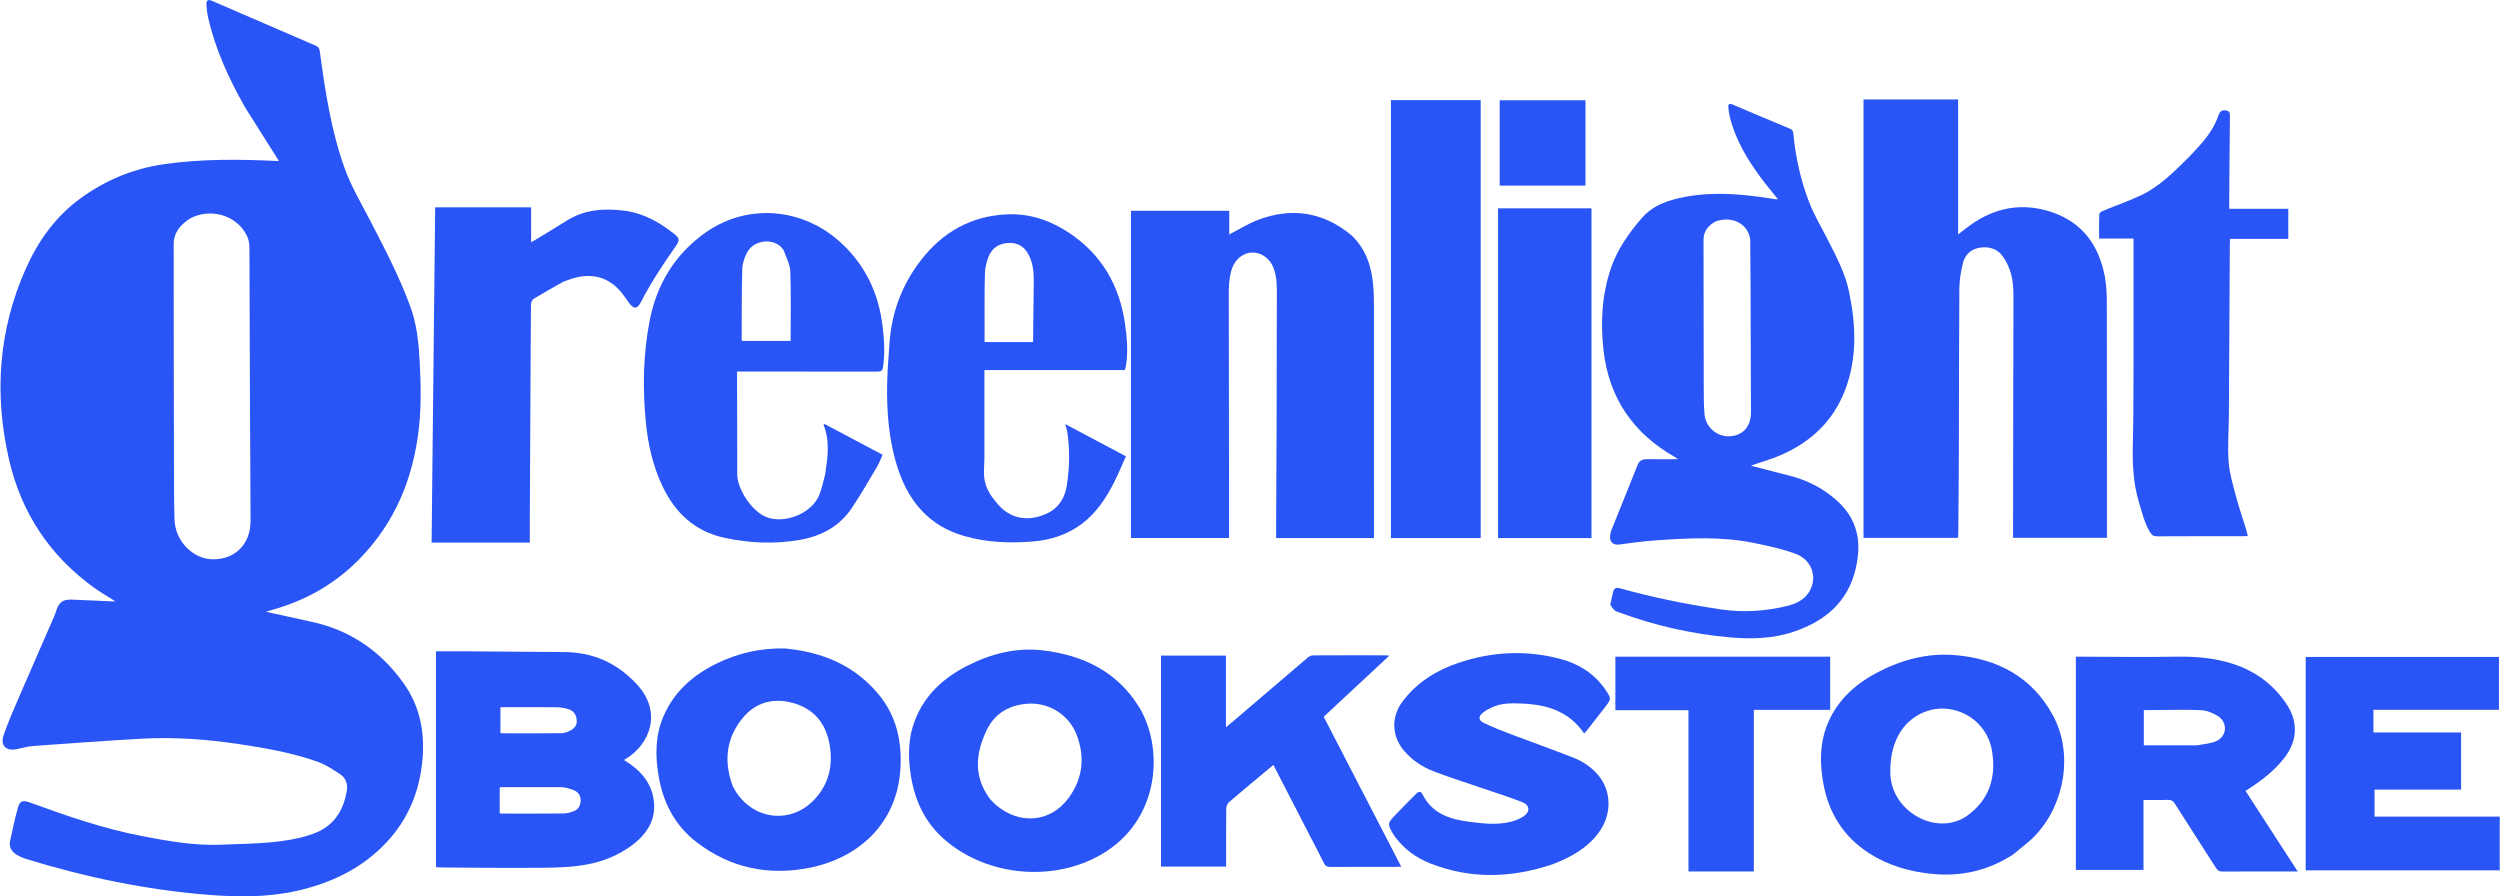
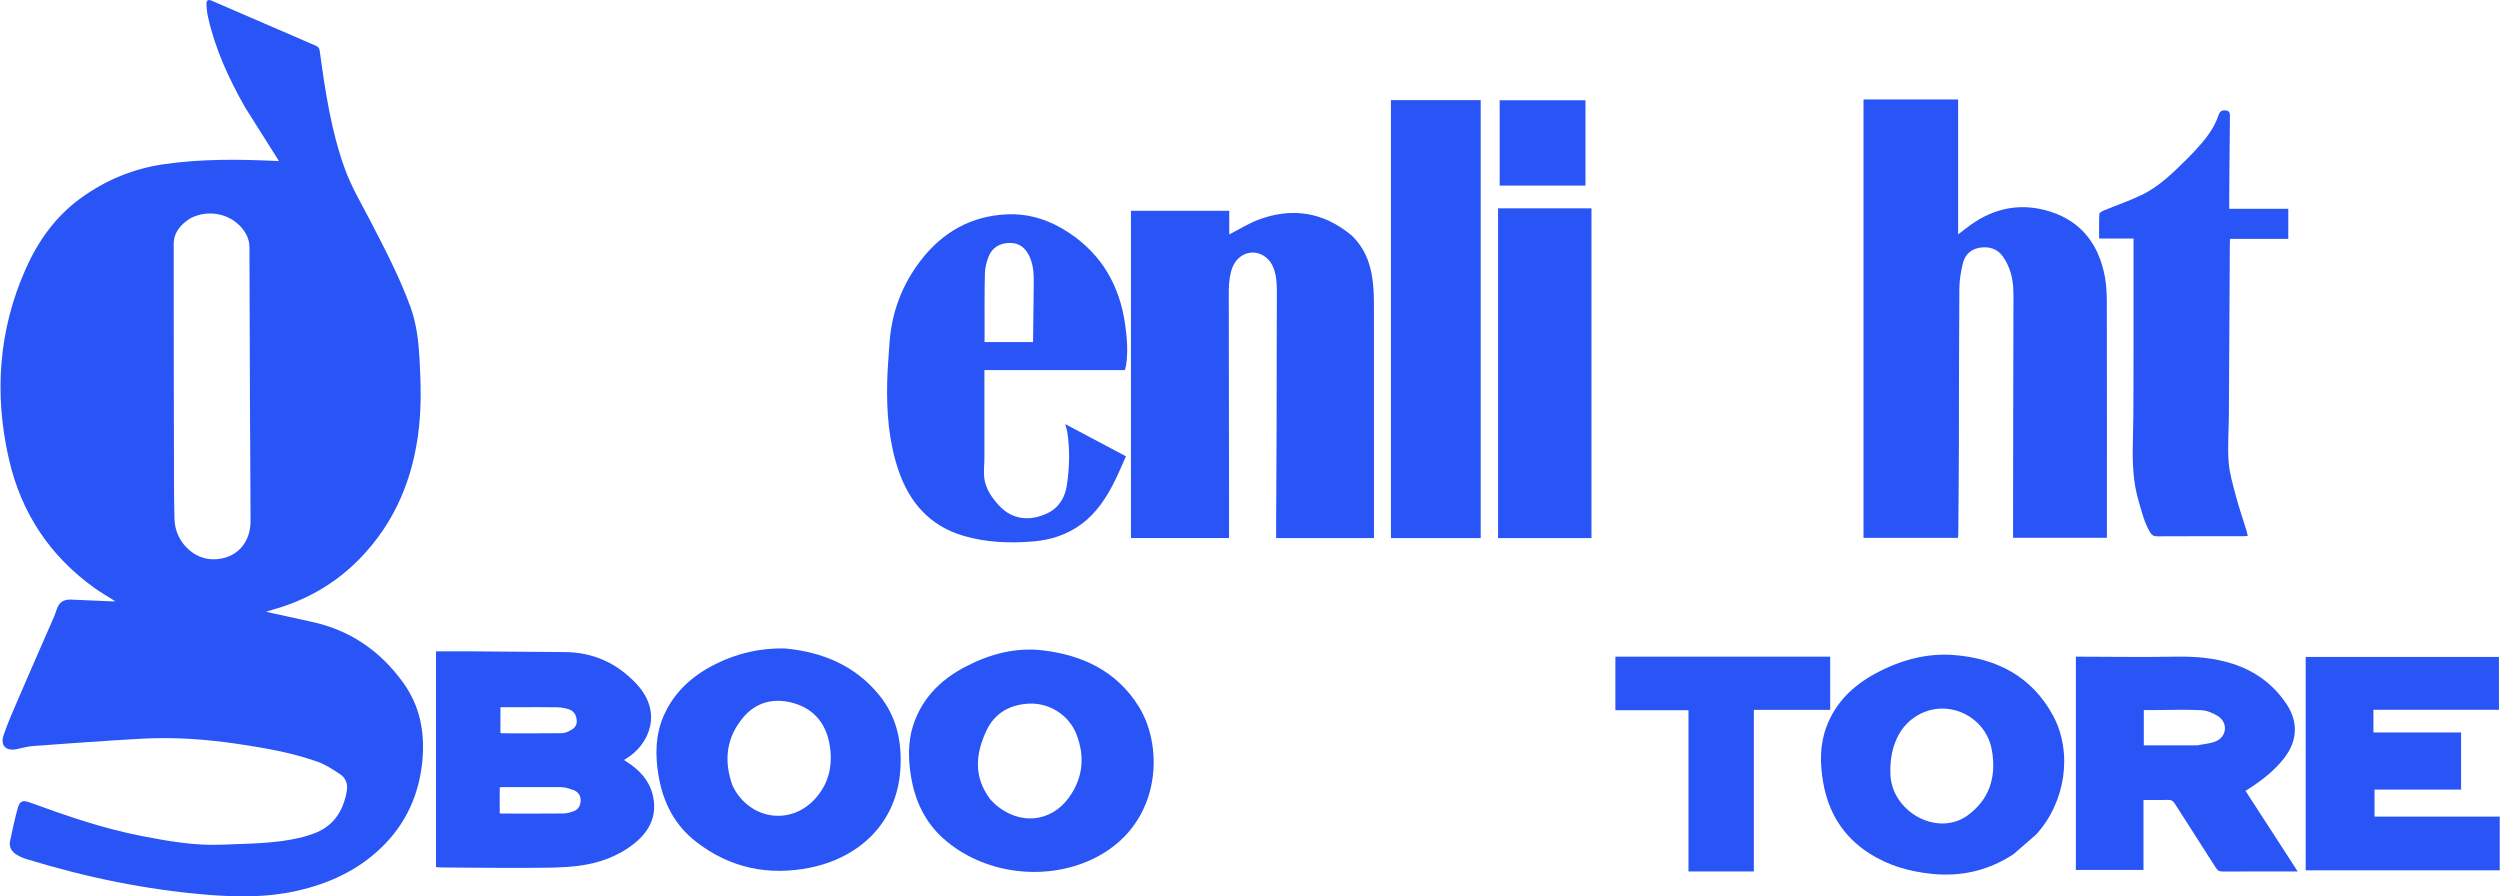
<svg xmlns="http://www.w3.org/2000/svg" width="2722" height="976" viewBox="0 0 2722 976">
  <path id="Path" fill="#2954f6" stroke="none" d="M 266.945 117.044 C 249.205 85.799 234.388 53.737 226.566 18.83 C 225.484 13.999 224.938 8.982 224.786 4.031 C 224.673 0.348 226.8 -0.828 230.472 0.767 C 268.257 17.18 306.06 33.552 343.914 49.805 C 346.767 51.03 347.723 52.568 348.14 55.611 C 354.059 98.815 360.425 142.074 375.257 183.222 C 382.421 203.099 393.418 221.643 403.217 240.512 C 419.003 270.909 434.777 301.269 446.668 333.501 C 453.688 352.529 455.795 372.252 456.873 392.25 C 458.2 416.887 458.828 441.493 456.098 466.093 C 450.034 520.727 430.031 569.153 391.261 608.735 C 364.763 635.788 332.708 653.955 296.161 664.075 C 294.352 664.576 292.572 665.179 289.603 666.099 C 306.945 669.919 322.914 673.525 338.922 676.943 C 381.124 685.956 414.194 708.796 439.182 743.557 C 456.994 768.336 462.561 796.378 460.043 826.422 C 456.855 864.461 442.173 897.142 414.493 923.562 C 388.75 948.132 357.522 962.245 323.137 969.979 C 291.255 977.15 259.072 976.865 226.727 974.277 C 158.945 968.854 92.836 955.058 27.937 935.094 C 24.792 934.127 21.709 932.724 18.86 931.071 C 12.871 927.596 9.447 922.516 11.031 915.312 C 13.667 903.328 16.12 891.278 19.468 879.489 C 21.61 871.944 24.973 871.01 32.285 873.678 C 72.271 888.268 112.508 902.178 154.388 910.277 C 182.982 915.806 211.808 920.939 241.105 919.688 C 269.996 918.454 299.084 918.734 327.49 911.95 C 332.004 910.872 336.436 909.384 340.821 907.843 C 363.008 900.048 373.86 883.183 377.616 860.992 C 378.798 854.006 376.658 847.243 370.733 843.274 C 362.799 837.958 354.566 832.474 345.661 829.334 C 317.975 819.571 289.101 814.49 260.138 810.154 C 225.136 804.915 189.915 802.339 154.553 804.288 C 115.163 806.46 75.812 809.373 36.462 812.215 C 30.377 812.655 24.358 814.304 18.362 815.634 C 6.86 818.187 0.089 811.917 3.853 800.746 C 8.51 786.927 14.458 773.522 20.236 760.106 C 32.991 730.494 46.002 700.993 58.867 671.429 C 59.925 668.997 60.671 666.43 61.562 663.926 C 64.525 655.596 68.854 652.519 77.723 652.853 C 92.858 653.424 107.988 654.147 123.12 654.797 C 123.724 654.822 124.332 654.749 125.602 654.692 C 117.796 649.745 110.323 645.481 103.351 640.514 C 54.331 605.59 23.103 558.336 9.743 500.027 C -6.508 429.105 -1.706 359.447 28.123 292.465 C 41.584 262.239 60.596 235.689 87.563 216.01 C 114.527 196.332 144.669 183.737 177.986 178.861 C 219.263 172.821 260.662 173.357 302.133 175.296 C 302.621 175.319 303.113 175.245 303.644 175.214 C 291.442 155.891 279.28 136.63 266.945 117.044 M 207.243 237.678 C 196.901 244.261 189.12 252.942 189.113 265.738 C 189.067 355.52 189.304 445.303 189.497 535.085 C 189.519 545.239 189.779 555.394 190.019 565.546 C 190.569 588.812 209.823 608.779 231.84 608.978 C 256.092 609.198 272.835 592.331 272.794 567.199 C 272.728 525.896 272.344 484.594 272.168 443.291 C 271.921 385.328 271.701 327.366 271.592 269.403 C 271.579 262.785 269.632 257.011 265.977 251.673 C 253.356 233.239 228.098 226.979 207.243 237.678 Z" />
-   <path id="path1" fill="#2954f6" stroke="none" d="M 1753.289 658.574 C 1754.308 653.498 1755.258 648.78 1756.502 644.14 C 1757.413 640.74 1759.501 639.351 1763.281 640.403 C 1799.537 650.497 1836.357 657.97 1873.565 663.495 C 1898.058 667.132 1922.396 665.557 1946.373 659.606 C 1955.162 657.425 1963.422 653.567 1968.89 645.792 C 1979.613 630.545 1973.702 609.891 1955.211 603.046 C 1940.507 597.603 1924.915 594.272 1909.489 591.129 C 1873.538 583.805 1837.218 585.971 1800.983 588.47 C 1788.066 589.361 1775.223 591.368 1762.353 592.923 C 1757.046 593.564 1753.105 590.494 1753.079 585.091 C 1753.067 582.501 1753.522 579.741 1754.476 577.341 C 1763.923 553.569 1773.523 529.858 1783.07 506.125 C 1784.949 501.454 1788.503 499.883 1793.356 499.95 C 1804.169 500.099 1814.985 499.997 1827.004 499.997 C 1825.235 498.745 1824.439 498.073 1823.548 497.566 C 1778.33 471.888 1751.862 433.434 1745.946 381.673 C 1742.477 351.321 1744.085 321.057 1754.027 291.876 C 1761.047 271.274 1773.607 253.59 1787.655 237.368 C 1800.141 222.951 1817.946 217.326 1836.246 214.068 C 1867.684 208.47 1898.965 211.488 1930.169 216.436 C 1931.481 216.644 1932.79 216.883 1934.109 217.04 C 1934.55 217.093 1935.016 216.935 1935.738 216.837 C 1929.511 209.026 1923.178 201.566 1917.379 193.713 C 1902.473 173.528 1889.604 152.236 1883.491 127.54 C 1882.577 123.851 1882.036 120.025 1881.775 116.232 C 1881.589 113.513 1882.909 112.323 1885.904 113.598 C 1906.849 122.512 1927.793 131.431 1948.847 140.081 C 1952.544 141.6 1952.525 144.306 1952.803 147.216 C 1955.161 171.86 1960.595 195.928 1969.337 218.961 C 1974.968 233.796 1983.306 247.608 1990.512 261.838 C 1999.61 279.802 2009.12 297.691 2013.232 317.572 C 2020.646 353.415 2022.377 389.175 2009.079 424.308 C 1996.042 458.755 1971.321 481.645 1938.065 495.888 C 1928.777 499.866 1918.98 502.656 1909.417 505.991 C 1908.726 506.232 1908.038 506.481 1906.336 507.085 C 1921.173 510.908 1934.909 514.472 1948.658 517.982 C 1963.311 521.723 1976.906 527.757 1989.289 536.481 C 2020.395 558.395 2028.648 584.782 2020.387 619.599 C 2011.805 655.766 1986.682 676.533 1952.724 687.903 C 1929.717 695.606 1905.965 696.069 1882.085 693.844 C 1841.644 690.078 1802.323 681.264 1764.197 667.213 C 1762.17 666.466 1759.895 665.968 1758.263 664.683 C 1756.325 663.156 1754.959 660.904 1753.289 658.574 M 1867.901 241.156 C 1859.948 245.536 1854.773 251.604 1854.795 261.297 C 1854.917 314.778 1854.907 368.259 1855.037 421.74 C 1855.061 431.552 1855.039 441.406 1855.896 451.166 C 1857.147 465.392 1869.774 475.893 1883.615 475.015 C 1897.877 474.109 1906.473 464.298 1906.438 448.817 C 1906.375 420.497 1906.249 392.178 1906.155 363.859 C 1906.042 329.874 1906.068 295.887 1905.65 261.906 C 1905.601 257.885 1903.954 253.331 1901.647 249.992 C 1894.567 239.749 1881.157 236.365 1867.901 241.156 Z" />
  <path id="path2" fill="#2954f6" stroke="none" d="M 2028.995 316 C 2028.995 246.534 2028.995 177.568 2028.995 108.295 C 2063.325 108.295 2097.395 108.295 2132.006 108.295 C 2132.006 156.909 2132.006 205.592 2132.006 255.234 C 2136.824 251.543 2140.781 248.37 2144.881 245.394 C 2171.764 225.88 2201.44 220.406 2232.908 230.599 C 2267.023 241.65 2285.454 267.087 2291.828 301.547 C 2293.631 311.293 2293.896 321.427 2293.915 331.386 C 2294.071 414.039 2294.004 496.693 2294.003 579.347 C 2294.003 581.317 2294.003 583.287 2294.003 585.55 C 2259.901 585.55 2226.166 585.55 2191.833 585.55 C 2191.833 583.532 2191.831 581.598 2191.833 579.664 C 2191.943 496.68 2191.976 413.696 2192.251 330.712 C 2192.291 318.845 2192.559 306.987 2188.827 295.636 C 2186.938 289.891 2184.208 284.184 2180.732 279.253 C 2175.106 271.271 2166.74 268.395 2157.055 269.484 C 2146.789 270.64 2139.836 276.579 2137.354 286.111 C 2134.95 295.343 2133.418 305.073 2133.344 314.599 C 2132.889 373.75 2133.005 432.906 2132.82 492.06 C 2132.728 521.877 2132.405 551.693 2132.172 581.51 C 2132.162 582.801 2132.005 584.092 2131.902 585.595 C 2097.704 585.595 2063.763 585.595 2028.995 585.595 C 2028.995 495.941 2028.995 406.22 2028.995 316 Z" />
  <path id="path3" fill="#2954f6" stroke="none" d="M 1477.013 262.001 C 1488.526 275.68 1493.157 291.684 1494.915 308.655 C 1495.754 316.751 1495.953 324.943 1495.96 333.091 C 1496.032 415.241 1496.004 497.39 1496.004 579.54 C 1496.004 581.522 1496.004 583.503 1496.004 585.828 C 1460.553 585.828 1425.336 585.828 1389.466 585.828 C 1389.466 579.885 1389.442 573.938 1389.47 567.99 C 1389.639 531.506 1389.882 495.021 1389.98 458.536 C 1390.1 413.714 1389.993 368.89 1390.235 324.069 C 1390.293 313.374 1390.592 302.746 1386.919 292.508 C 1380.757 275.331 1361.681 269.458 1348.928 280.879 C 1342.794 286.371 1340.381 293.878 1339.108 301.689 C 1338.309 306.595 1337.894 311.621 1337.897 316.593 C 1337.93 389.574 1338.068 462.555 1338.169 535.536 C 1338.192 552.172 1338.173 568.807 1338.173 585.808 C 1302.664 585.808 1267.15 585.808 1231.392 585.808 C 1231.392 467.028 1231.392 348.454 1231.392 229.52 C 1266.916 229.52 1302.325 229.52 1338.409 229.52 C 1338.409 238.102 1338.409 246.825 1338.409 255.256 C 1349.154 249.751 1359.086 243.438 1369.864 239.364 C 1406.442 225.536 1440.361 230.735 1470.863 255.666 C 1473.04 257.444 1474.842 259.68 1477.013 262.001 Z" />
  <path id="path4" fill="#2954f6" stroke="none" d="M 968.486 373.475 C 970.878 339.532 982.396 309.498 1002.943 283.021 C 1026.591 252.546 1057.548 235.134 1096.31 233.375 C 1120.997 232.256 1143.629 239.94 1164.085 253.552 C 1199.649 277.218 1219.003 311.014 1224.996 352.881 C 1227.125 367.753 1228.378 382.671 1226.044 397.655 C 1225.79 399.281 1225.293 400.869 1224.799 402.929 C 1173.615 402.929 1122.523 402.929 1071.837 402.929 C 1071.837 435.234 1071.858 467.036 1071.821 498.838 C 1071.812 505.985 1070.833 513.221 1071.658 520.257 C 1073.067 532.273 1079.823 541.772 1087.864 550.533 C 1102.983 567.006 1123.224 567.281 1140.896 558.587 C 1153.419 552.427 1159.741 541.167 1161.666 527.975 C 1164.46 508.83 1165.038 489.509 1162.059 470.257 C 1161.661 467.687 1160.738 465.199 1159.81 461.749 C 1181.936 473.486 1203.498 484.924 1225.933 496.825 C 1221.583 506.452 1217.694 515.953 1213.077 525.087 C 1204.378 542.294 1193.879 558.25 1178.231 570.091 C 1162.368 582.093 1144.125 587.968 1124.544 589.559 C 1099.18 591.619 1073.945 590.662 1049.319 583.477 C 1012.27 572.667 990.007 546.998 978.036 511.401 C 967.602 480.376 965.238 448.232 965.978 415.794 C 966.296 401.826 967.569 387.88 968.486 373.475 M 1071.999 359.49 C 1071.999 363.78 1071.999 368.07 1071.999 372.44 C 1089.853 372.44 1107.215 372.44 1124.838 372.44 C 1124.838 370.89 1124.826 369.738 1124.839 368.586 C 1125.068 349.101 1125.286 329.616 1125.537 310.132 C 1125.673 299.607 1125.5 289.123 1120.947 279.316 C 1116.683 270.132 1110.025 264.328 1099.324 264.493 C 1088.429 264.661 1080.222 269.494 1076.262 279.646 C 1074.009 285.423 1072.513 291.845 1072.35 298.021 C 1071.819 318.167 1072.057 338.334 1071.999 359.49 Z" />
-   <path id="path5" fill="#2954f6" stroke="none" d="M 898.273 517.225 C 901.165 498.596 903.919 480.389 896.637 462.364 C 897.006 462.124 897.376 461.883 897.745 461.643 C 918.641 472.715 939.538 483.788 961.005 495.163 C 958.978 499.58 957.375 504.09 954.975 508.126 C 945.978 523.257 937.245 538.585 927.433 553.18 C 914.076 573.051 894.512 583.627 871.207 587.752 C 843.611 592.637 816.123 591.441 788.873 585.575 C 756.477 578.601 734.946 558.291 721.082 528.901 C 710.729 506.956 705.534 483.682 703.189 459.718 C 699.587 422.906 700.29 386.067 707.218 349.777 C 714.836 309.875 734.783 276.682 768.36 253.1 C 814.729 220.534 875.698 226.247 917.335 265.879 C 943.187 290.487 957.002 320.777 961.048 355.909 C 962.728 370.496 963.703 385.043 961.441 399.693 C 960.804 403.816 959.109 404.615 955.292 404.606 C 906.804 404.482 858.316 404.526 809.828 404.526 C 807.679 404.526 805.529 404.526 802.528 404.526 C 802.528 406.743 802.525 408.654 802.528 410.565 C 802.594 445.88 802.643 481.195 802.733 516.51 C 802.775 532.958 818.845 556.66 834.085 562.866 C 853.827 570.905 883.459 559.204 891.762 539.57 C 894.708 532.603 896.089 524.973 898.273 517.225 M 853.197 272.365 C 844.513 258.587 821.163 260.146 813.401 274.979 C 810.556 280.417 808.358 286.867 808.192 292.919 C 807.489 318.538 807.658 344.182 807.537 369.817 C 807.535 370.258 807.891 370.7 808.105 371.203 C 825.391 371.203 842.613 371.203 860.821 371.203 C 860.821 345.751 861.366 320.619 860.492 295.535 C 860.228 287.929 856.044 280.459 853.197 272.365 Z" />
-   <path id="path6" fill="#2954f6" stroke="none" d="M 612.959 306.925 C 602.094 313.081 591.505 318.972 581.174 325.285 C 579.524 326.294 578.155 329.187 578.135 331.224 C 577.791 365.539 577.688 399.856 577.519 434.173 C 577.3 478.652 577.063 523.13 576.848 567.609 C 576.811 575.245 576.843 582.881 576.843 590.759 C 540.859 590.759 505.64 590.759 469.924 590.759 C 471.222 468.917 472.518 347.274 473.812 225.774 C 508.72 225.774 543.108 225.774 578.28 225.774 C 578.28 238.462 578.28 250.553 578.28 263.694 C 580.384 262.562 581.472 262.04 582.497 261.415 C 593.992 254.403 605.56 247.505 616.948 240.324 C 636.165 228.204 657.102 226.659 678.98 229.289 C 699.931 231.808 717.392 241.605 733.577 254.274 C 740.058 259.347 740.325 261.595 735.499 268.46 C 721.714 288.072 708.506 308.02 697.552 329.405 C 693.773 336.782 689.774 336.607 684.8 329.699 C 680.826 324.18 677.083 318.318 672.244 313.634 C 659.183 300.99 643.382 297.948 626.027 302.452 C 621.706 303.573 617.551 305.334 612.959 306.925 Z" />
  <path id="path7" fill="#2954f6" stroke="none" d="M 682.587 829.572 C 696.345 838.433 706.881 849.731 710.712 865.533 C 716.001 887.347 707.61 904.743 690.697 918.296 C 673.087 932.408 652.245 939.768 630.348 942.646 C 612.461 944.996 594.181 944.791 576.07 944.906 C 544.42 945.107 512.766 944.691 481.114 944.505 C 478.996 944.492 476.879 944.229 474.717 944.08 C 474.717 865.88 474.717 788.122 474.717 709.153 C 486.923 709.153 498.878 709.084 510.832 709.167 C 545.471 709.406 580.11 709.743 614.75 709.974 C 646.145 710.185 672.317 722.212 693.453 745.135 C 721.876 775.961 706.771 810.344 682.507 825.524 C 681.523 826.14 680.548 826.772 679.386 827.512 C 680.43 828.18 681.365 828.778 682.587 829.572 M 615.724 857.572 C 613.907 857.386 612.091 857.04 610.273 857.037 C 588.812 856.999 567.35 857.009 545.888 857.029 C 545.272 857.029 544.656 857.275 544.093 857.394 C 544.093 866.865 544.093 876.113 544.093 885.389 C 544.8 885.572 545.263 885.796 545.727 885.796 C 568.191 885.82 590.657 885.954 613.119 885.71 C 617.149 885.666 621.367 884.555 625.132 883.03 C 629.795 881.142 631.988 877.071 632.191 871.933 C 632.4 866.656 630.055 862.877 625.484 860.678 C 622.692 859.335 619.551 858.715 615.724 857.572 M 565.5 770.003 C 558.581 770.003 551.662 770.003 544.864 770.003 C 544.864 779.838 544.864 788.926 544.864 798.011 C 545.654 798.199 546.122 798.408 546.59 798.408 C 568.251 798.431 589.914 798.554 611.572 798.309 C 614.721 798.273 618.047 796.856 620.942 795.389 C 625.1 793.281 628.247 790.067 627.974 784.833 C 627.683 779.249 625.419 774.544 620.083 772.577 C 615.962 771.058 611.385 770.215 606.987 770.115 C 593.498 769.808 579.997 770.003 565.5 770.003 Z" />
  <path id="path8" fill="#2954f6" stroke="none" d="M 1514.459 428 C 1514.459 321.398 1514.459 215.297 1514.459 109.058 C 1546.673 109.058 1579.281 109.058 1612.182 109.058 C 1612.182 268.028 1612.182 426.77 1612.182 585.843 C 1579.967 585.843 1547.736 585.843 1514.459 585.843 C 1514.459 533.375 1514.459 480.937 1514.459 428 Z" />
  <path id="path9" fill="#2954f6" stroke="none" d="M 2322.994 381 C 2322.994 340.398 2322.994 300.296 2322.994 259.677 C 2310.719 259.677 2298.47 259.677 2285.538 259.677 C 2285.538 250.424 2285.337 241.659 2285.755 232.923 C 2285.818 231.61 2288.6 230.016 2290.419 229.263 C 2304.07 223.617 2318.11 218.812 2331.422 212.47 C 2351.727 202.797 2367.298 186.801 2383.065 171.237 C 2386.025 168.315 2388.771 165.176 2391.609 162.131 C 2401.658 151.346 2410.647 139.88 2415.447 125.649 C 2416.498 122.534 2418.138 119.966 2422.163 120.128 C 2426.041 120.285 2428.018 121.286 2427.955 125.93 C 2427.522 157.905 2427.397 189.884 2427.176 221.862 C 2427.165 223.508 2427.175 225.154 2427.175 227.341 C 2448.696 227.341 2469.917 227.341 2491.494 227.341 C 2491.494 238.426 2491.494 248.964 2491.494 260.111 C 2470.389 260.111 2449.344 260.111 2428.117 260.111 C 2427.999 262 2427.854 263.297 2427.846 264.595 C 2427.496 327.06 2427.183 389.525 2426.802 451.99 C 2426.698 468.968 2425.282 486.029 2426.544 502.897 C 2427.498 515.664 2431.354 528.289 2434.648 540.784 C 2437.821 552.817 2441.949 564.598 2445.612 576.504 C 2446.283 578.685 2446.74 580.932 2447.403 583.574 C 2445.427 583.681 2443.986 583.827 2442.545 583.828 C 2411.222 583.841 2379.898 583.761 2348.576 583.94 C 2344.838 583.961 2342.831 582.566 2341.042 579.618 C 2334.828 569.374 2332.221 557.888 2328.811 546.586 C 2322.312 525.048 2321.695 503.195 2322.28 480.938 C 2323.151 447.809 2322.816 414.648 2322.994 381 Z" />
  <path id="path10" fill="#2954f6" stroke="none" d="M 2276.002 947.178 C 2270.519 947.178 2265.535 947.178 2260.188 947.178 C 2260.188 869.852 2260.188 792.771 2260.188 714.994 C 2261.736 714.994 2263.497 714.991 2265.258 714.994 C 2299.589 715.052 2333.929 715.598 2368.248 714.992 C 2389.745 714.612 2410.67 716.142 2431.27 722.847 C 2455.649 730.783 2475.015 745.033 2489.301 766.18 C 2502.462 785.662 2501.68 806.279 2487.34 824.983 C 2476.96 838.522 2463.75 848.851 2449.591 858.088 C 2448.205 858.993 2446.799 859.867 2444.894 861.079 C 2463.703 890.117 2482.436 919.038 2501.74 948.841 C 2499.331 948.841 2497.917 948.841 2496.502 948.841 C 2471.003 948.84 2445.503 948.78 2420.004 948.906 C 2416.675 948.923 2414.649 948.038 2412.787 945.103 C 2397.991 921.776 2382.939 898.61 2368.136 875.287 C 2366.132 872.128 2364.083 870.737 2360.206 870.893 C 2351.59 871.24 2342.952 871.001 2333.834 871.001 C 2333.834 896.495 2333.834 921.562 2333.834 947.178 C 2314.397 947.178 2295.449 947.178 2276.002 947.178 M 2392.347 811.539 C 2399.26 810.095 2406.656 809.748 2412.983 806.969 C 2424.801 801.78 2425.828 786.613 2414.898 779.7 C 2409.605 776.351 2403.038 773.588 2396.906 773.268 C 2380.669 772.421 2364.356 773.053 2348.073 773.09 C 2343.451 773.1 2338.83 773.091 2334.17 773.091 C 2334.17 786.399 2334.17 798.776 2334.17 811.541 C 2353.474 811.541 2372.428 811.541 2392.347 811.539 Z" />
  <path id="path11" fill="#2954f6" stroke="none" d="M 992.147 797.269 C 1000.621 763.083 1022.606 740.527 1052.613 725.167 C 1078.711 711.808 1106.609 704.587 1135.999 708.175 C 1179.183 713.448 1216.042 731.044 1239.833 769.201 C 1268.473 815.137 1264.033 900.805 1188.466 935.91 C 1136.442 960.079 1069.923 951.211 1027.186 913.024 C 1007.328 895.28 996.487 872.364 992.055 846.334 C 989.299 830.142 988.602 813.896 992.147 797.269 M 1078.187 870.282 C 1080.178 872.29 1082.04 874.448 1084.18 876.281 C 1110.27 898.631 1144.171 895.505 1163.778 868.46 C 1179.123 847.293 1181.448 823.927 1172.153 799.763 C 1164.113 778.86 1143.098 765.211 1120.752 766.11 C 1099.888 766.949 1083.189 776.186 1074.131 795.286 C 1062.231 820.376 1059.655 845.729 1078.187 870.282 Z" />
  <path id="path12" fill="#2954f6" stroke="none" d="M 854.84 706.039 C 895.839 709.974 931.126 724.68 957.347 756.943 C 976.249 780.2 982.136 807.534 980.377 836.965 C 976.804 896.771 934.776 934.027 882.085 944.701 C 836.956 953.844 794.95 945.174 758.144 916.73 C 734.698 898.612 721.941 873.74 717.061 844.778 C 713.299 822.456 713.35 800.376 722.721 779.134 C 734.23 753.047 754.224 735.426 779.198 722.975 C 802.821 711.198 827.896 705.414 854.84 706.039 M 797.697 855.669 C 798.558 857.282 799.346 858.938 800.29 860.5 C 820.023 893.156 861.694 897.879 887.265 869.957 C 903.298 852.451 907.383 831.231 902.844 808.477 C 898.433 786.367 885.107 771.34 863.248 765.338 C 842.409 759.617 823.191 764.51 809.285 781.022 C 790.943 802.802 787.591 828.124 797.697 855.669 Z" />
  <path id="path13" fill="#2954f6" stroke="none" d="M 2510.443 789 C 2510.443 764.195 2510.443 739.89 2510.443 715.291 C 2580.745 715.291 2650.638 715.291 2720.852 715.291 C 2720.852 734.361 2720.852 753.416 2720.852 772.863 C 2675.384 772.863 2629.962 772.863 2584.189 772.863 C 2584.189 781.123 2584.189 789 2584.189 797.491 C 2615.987 797.491 2647.707 797.491 2679.633 797.491 C 2679.633 818.388 2679.633 838.675 2679.633 859.687 C 2648.289 859.687 2616.942 859.687 2585.409 859.687 C 2585.409 869.823 2585.409 879.234 2585.409 889.083 C 2630.9 889.083 2676.149 889.083 2721.707 889.083 C 2721.707 908.774 2721.707 928.031 2721.707 947.649 C 2651.633 947.649 2581.402 947.649 2510.443 947.649 C 2510.443 895.009 2510.443 842.254 2510.443 789 Z" />
-   <path id="path14" fill="#2954f6" stroke="none" d="M 2192.144 930.159 C 2164.565 948.155 2134.722 954.827 2102.416 951.36 C 2078.437 948.787 2055.816 942.289 2035.36 929.185 C 2006.895 910.951 1990.692 884.673 1985.037 851.679 C 1981.567 831.426 1981.275 811.251 1988.551 791.596 C 1998.362 765.095 2017.303 746.748 2041.56 733.563 C 2068.556 718.89 2097.612 710.719 2128.322 713.26 C 2174.663 717.096 2212.567 736.969 2235.293 779.035 C 2257.147 819.485 2248.906 873.765 2216.85 908.736 C 2209.61 916.633 2200.634 922.939 2192.144 930.159 M 2141.712 888.272 C 2166.41 870.496 2173.701 845.894 2168.815 817.054 C 2164.838 793.576 2146.278 775.846 2123.096 772.137 C 2101.226 768.638 2079.086 779.372 2067.811 799.092 C 2060.232 812.348 2057.91 826.886 2058.204 841.894 C 2059.025 883.719 2108.861 911.256 2141.712 888.272 Z" />
-   <path id="path15" fill="#2954f6" stroke="none" d="M 1426.144 909.867 C 1412.893 884.123 1399.793 858.716 1386.454 832.845 C 1382.076 836.497 1377.884 839.989 1373.697 843.489 C 1361.817 853.419 1349.857 863.256 1338.155 873.391 C 1336.467 874.853 1335.171 877.746 1335.144 879.994 C 1334.91 899.317 1335.009 918.644 1335.009 937.97 C 1335.009 939.759 1335.009 941.549 1335.009 943.585 C 1311.141 943.585 1287.749 943.585 1264.091 943.585 C 1264.091 866.926 1264.091 790.523 1264.091 713.785 C 1287.58 713.785 1310.985 713.785 1334.804 713.785 C 1334.804 739.422 1334.804 764.987 1334.804 791.864 C 1338.882 788.455 1342.114 785.804 1345.291 783.088 C 1371.481 760.695 1397.642 738.266 1423.898 715.951 C 1425.409 714.667 1427.675 713.587 1429.596 713.576 C 1456.251 713.426 1482.908 713.477 1509.564 713.498 C 1510.331 713.499 1511.098 713.721 1512.621 713.957 C 1488.514 736.396 1464.921 758.356 1441.236 780.402 C 1469.374 834.803 1497.356 888.905 1525.641 943.592 C 1523.348 943.704 1521.914 943.833 1520.481 943.834 C 1496.49 943.846 1472.498 943.747 1448.509 943.939 C 1444.769 943.969 1442.934 942.749 1441.333 939.472 C 1436.519 929.619 1431.335 919.946 1426.144 909.867 Z" />
-   <path id="path16" fill="#2954f6" stroke="none" d="M 1690.108 941.147 C 1645.322 956.092 1600.982 957.418 1556.957 939.958 C 1542.195 934.104 1529.548 924.972 1519.763 912.237 C 1518.449 910.527 1517.224 908.727 1516.148 906.858 C 1510.871 897.691 1510.85 896.21 1517.956 888.649 C 1525.812 880.288 1534.025 872.264 1542.077 864.088 C 1544.649 861.476 1547.082 861.448 1548.789 864.845 C 1559.545 886.254 1579.153 892.253 1600.743 894.896 C 1615.314 896.68 1629.931 898.403 1644.429 894.87 C 1649.346 893.672 1654.371 891.778 1658.571 889.02 C 1666.377 883.894 1665.896 876.66 1657.268 873.295 C 1642.886 867.685 1628.12 863.059 1613.51 858.036 C 1595.93 851.992 1578.149 846.47 1560.828 839.76 C 1548.684 835.056 1537.729 827.923 1529.069 817.836 C 1515.092 801.555 1514.369 780.367 1527.433 763.3 C 1543.03 742.923 1563.871 729.839 1587.825 721.758 C 1623.827 709.611 1660.518 707.593 1697.45 717.018 C 1717.465 722.125 1734.622 732.21 1746.915 749.412 C 1747.109 749.683 1747.312 749.948 1747.499 750.224 C 1754.719 760.799 1754.707 760.809 1746.965 770.724 C 1740.611 778.861 1734.298 787.03 1727.941 795.164 C 1727.05 796.304 1726.008 797.325 1724.82 798.64 C 1708.478 774.465 1684.331 767.153 1657.289 766.041 C 1646.292 765.588 1635.229 765.288 1624.878 769.962 C 1621.274 771.589 1617.685 773.536 1614.617 775.995 C 1609.387 780.187 1609.592 784.249 1615.608 787.124 C 1624.875 791.553 1634.446 795.395 1644.056 799.047 C 1667.18 807.832 1690.525 816.049 1713.526 825.139 C 1723.767 829.187 1732.928 835.497 1740.179 844.036 C 1753.944 860.248 1755.098 884.166 1742.977 903.133 C 1732.528 919.483 1716.958 929.476 1699.699 937.246 C 1696.673 938.608 1693.56 939.78 1690.108 941.147 Z" />
+   <path id="path14" fill="#2954f6" stroke="none" d="M 2192.144 930.159 C 2164.565 948.155 2134.722 954.827 2102.416 951.36 C 2078.437 948.787 2055.816 942.289 2035.36 929.185 C 2006.895 910.951 1990.692 884.673 1985.037 851.679 C 1981.567 831.426 1981.275 811.251 1988.551 791.596 C 1998.362 765.095 2017.303 746.748 2041.56 733.563 C 2068.556 718.89 2097.612 710.719 2128.322 713.26 C 2174.663 717.096 2212.567 736.969 2235.293 779.035 C 2257.147 819.485 2248.906 873.765 2216.85 908.736 M 2141.712 888.272 C 2166.41 870.496 2173.701 845.894 2168.815 817.054 C 2164.838 793.576 2146.278 775.846 2123.096 772.137 C 2101.226 768.638 2079.086 779.372 2067.811 799.092 C 2060.232 812.348 2057.91 826.886 2058.204 841.894 C 2059.025 883.719 2108.861 911.256 2141.712 888.272 Z" />
  <path id="path17" fill="#2954f6" stroke="none" d="M 1648.001 226.838 C 1676.475 226.838 1704.448 226.838 1732.797 226.838 C 1732.797 346.55 1732.797 466.051 1732.797 585.862 C 1699.138 585.862 1665.43 585.862 1631.083 585.862 C 1631.083 466.339 1631.083 346.967 1631.083 226.838 C 1636.346 226.838 1641.924 226.838 1648.001 226.838 Z" />
  <path id="path18" fill="#2954f6" stroke="none" d="M 1870 715 C 1911.126 715 1951.753 715 1992.695 715 C 1992.695 734.298 1992.695 753.357 1992.695 772.921 C 1965.175 772.921 1937.617 772.921 1909.587 772.921 C 1909.587 831.804 1909.587 890.186 1909.587 948.871 C 1885.697 948.871 1862.281 948.871 1838.408 948.871 C 1838.408 890.49 1838.408 832.096 1838.408 773.241 C 1811.716 773.241 1785.473 773.241 1758.835 773.241 C 1758.835 753.743 1758.835 734.703 1758.835 715 C 1795.703 715 1832.602 715 1870 715 Z" />
  <path id="path19" fill="#2954f6" stroke="none" d="M 1632.838 143 C 1632.838 131.523 1632.838 120.546 1632.838 109.19 C 1664.052 109.19 1695.051 109.19 1726.26 109.19 C 1726.26 140.153 1726.26 170.901 1726.26 202.06 C 1695.285 202.06 1664.407 202.06 1632.838 202.06 C 1632.838 182.674 1632.838 163.087 1632.838 143 Z" />
</svg>